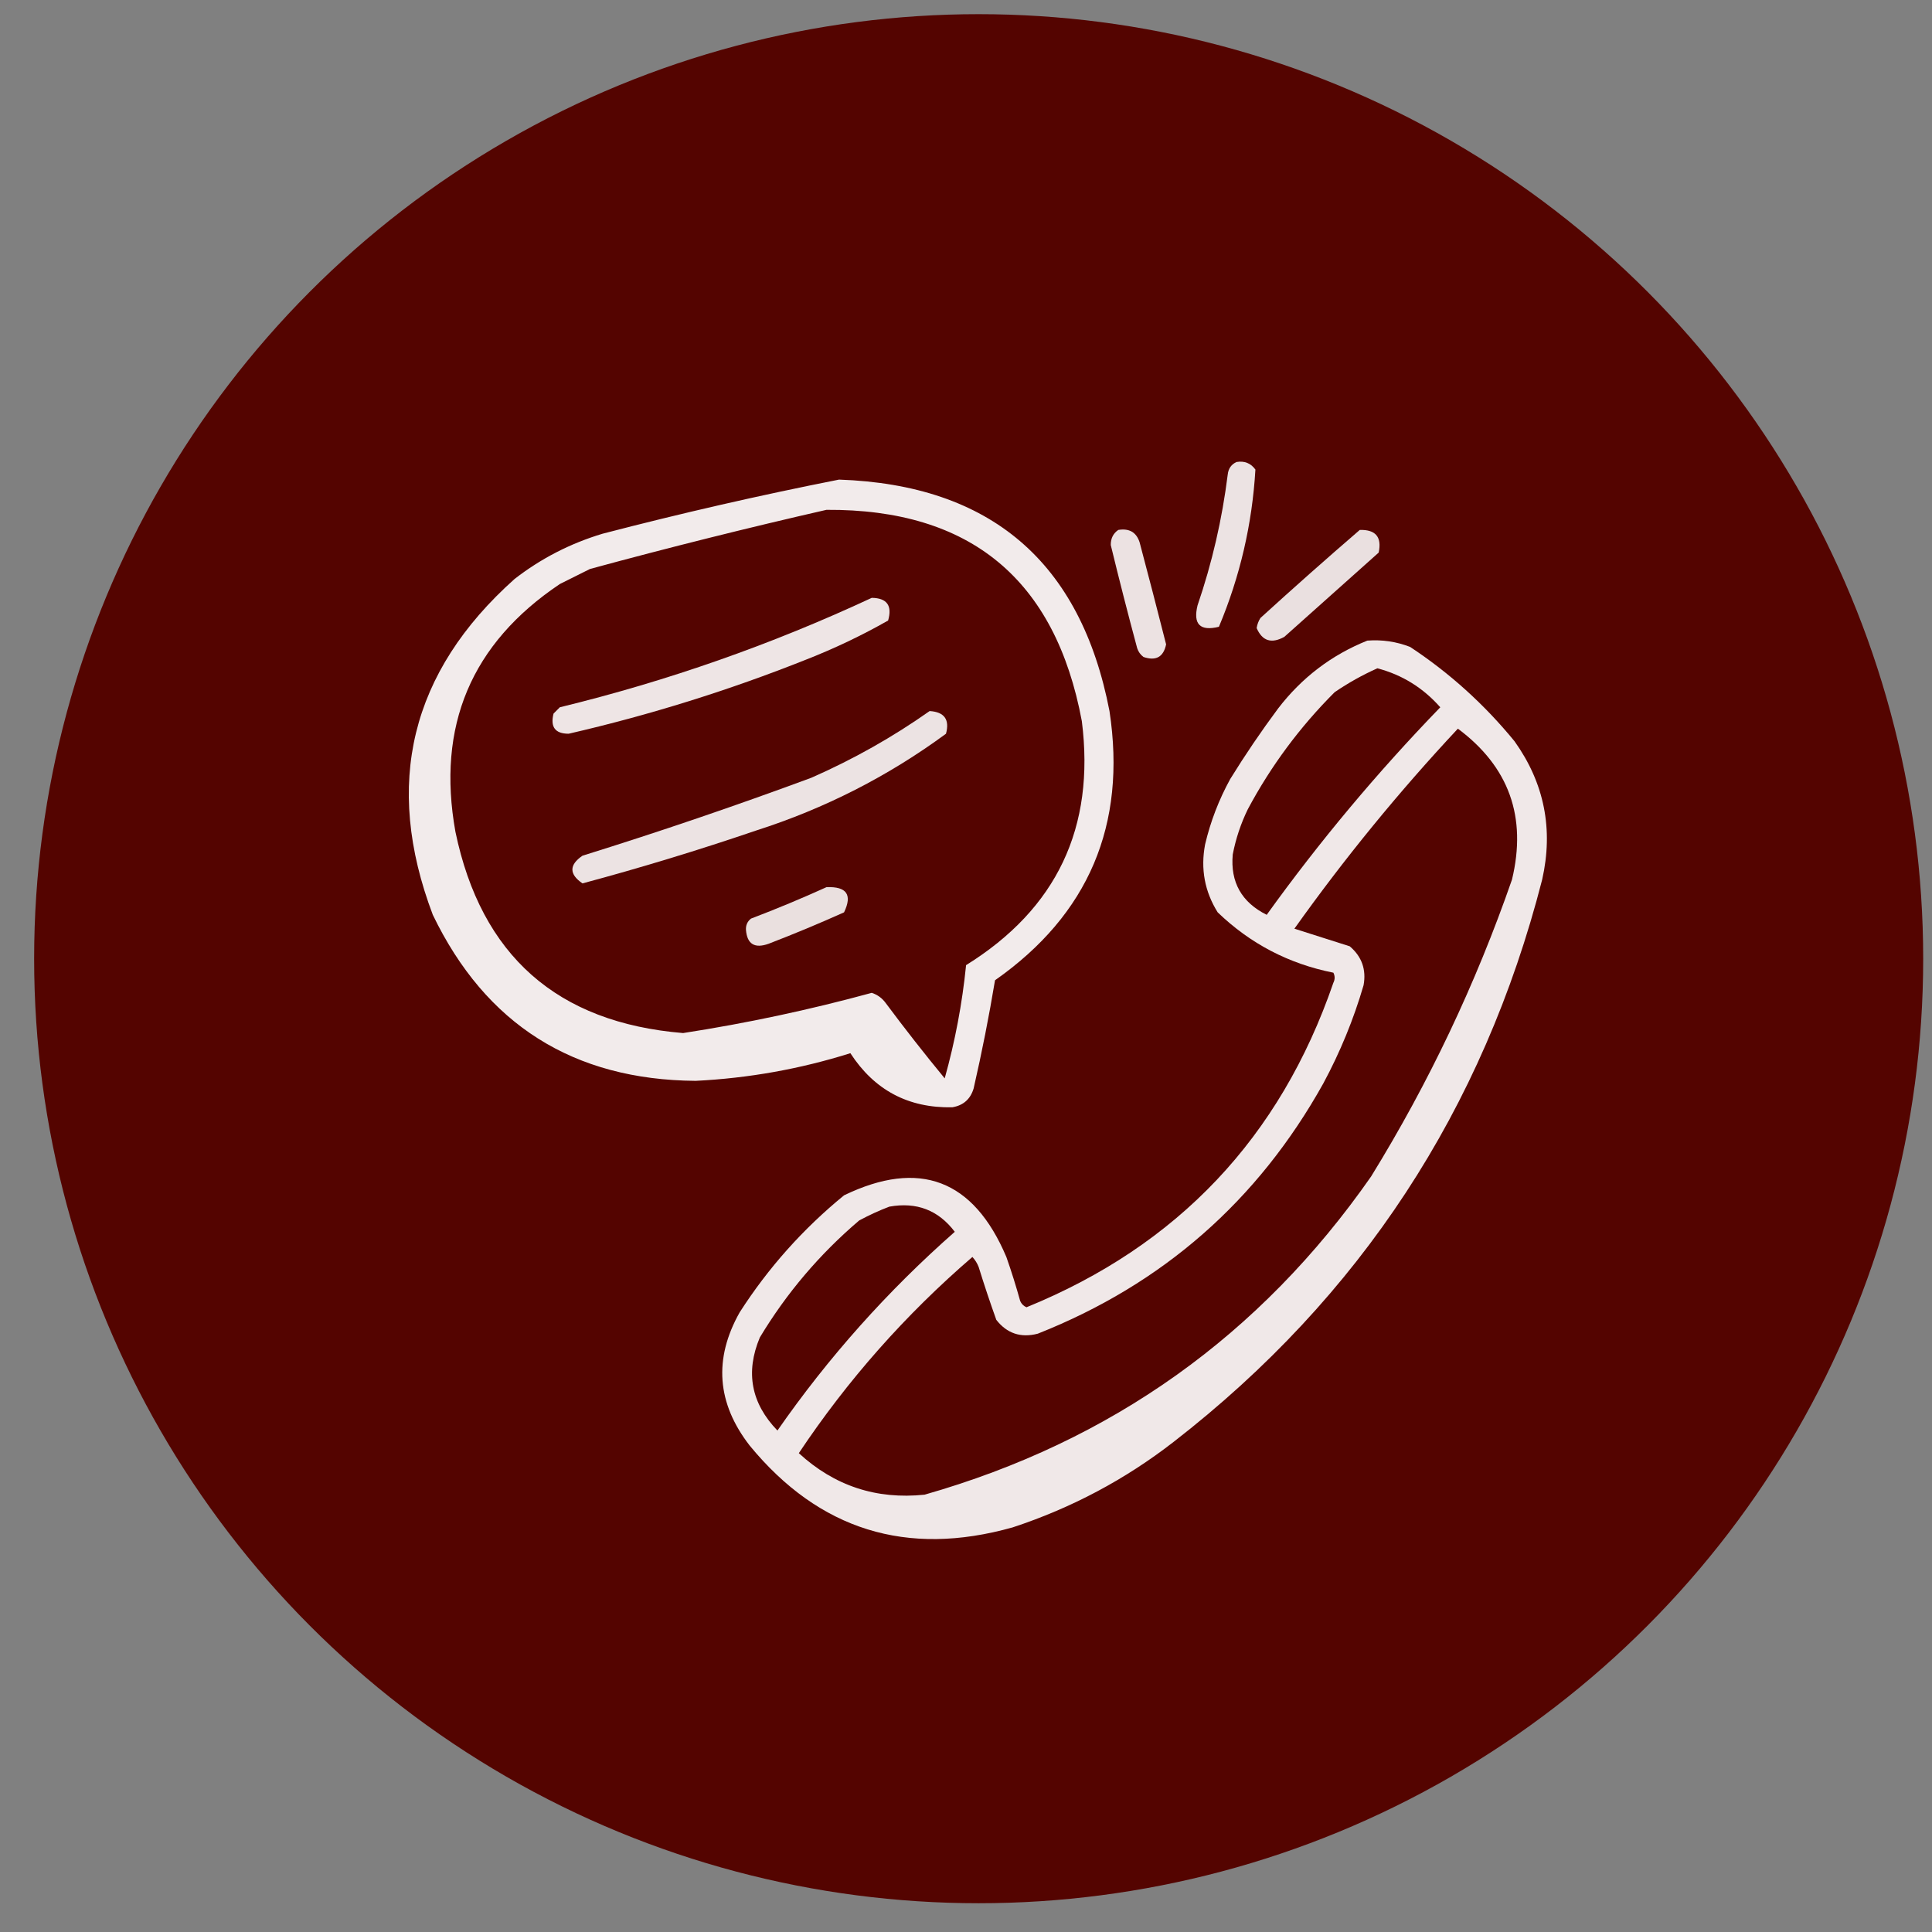
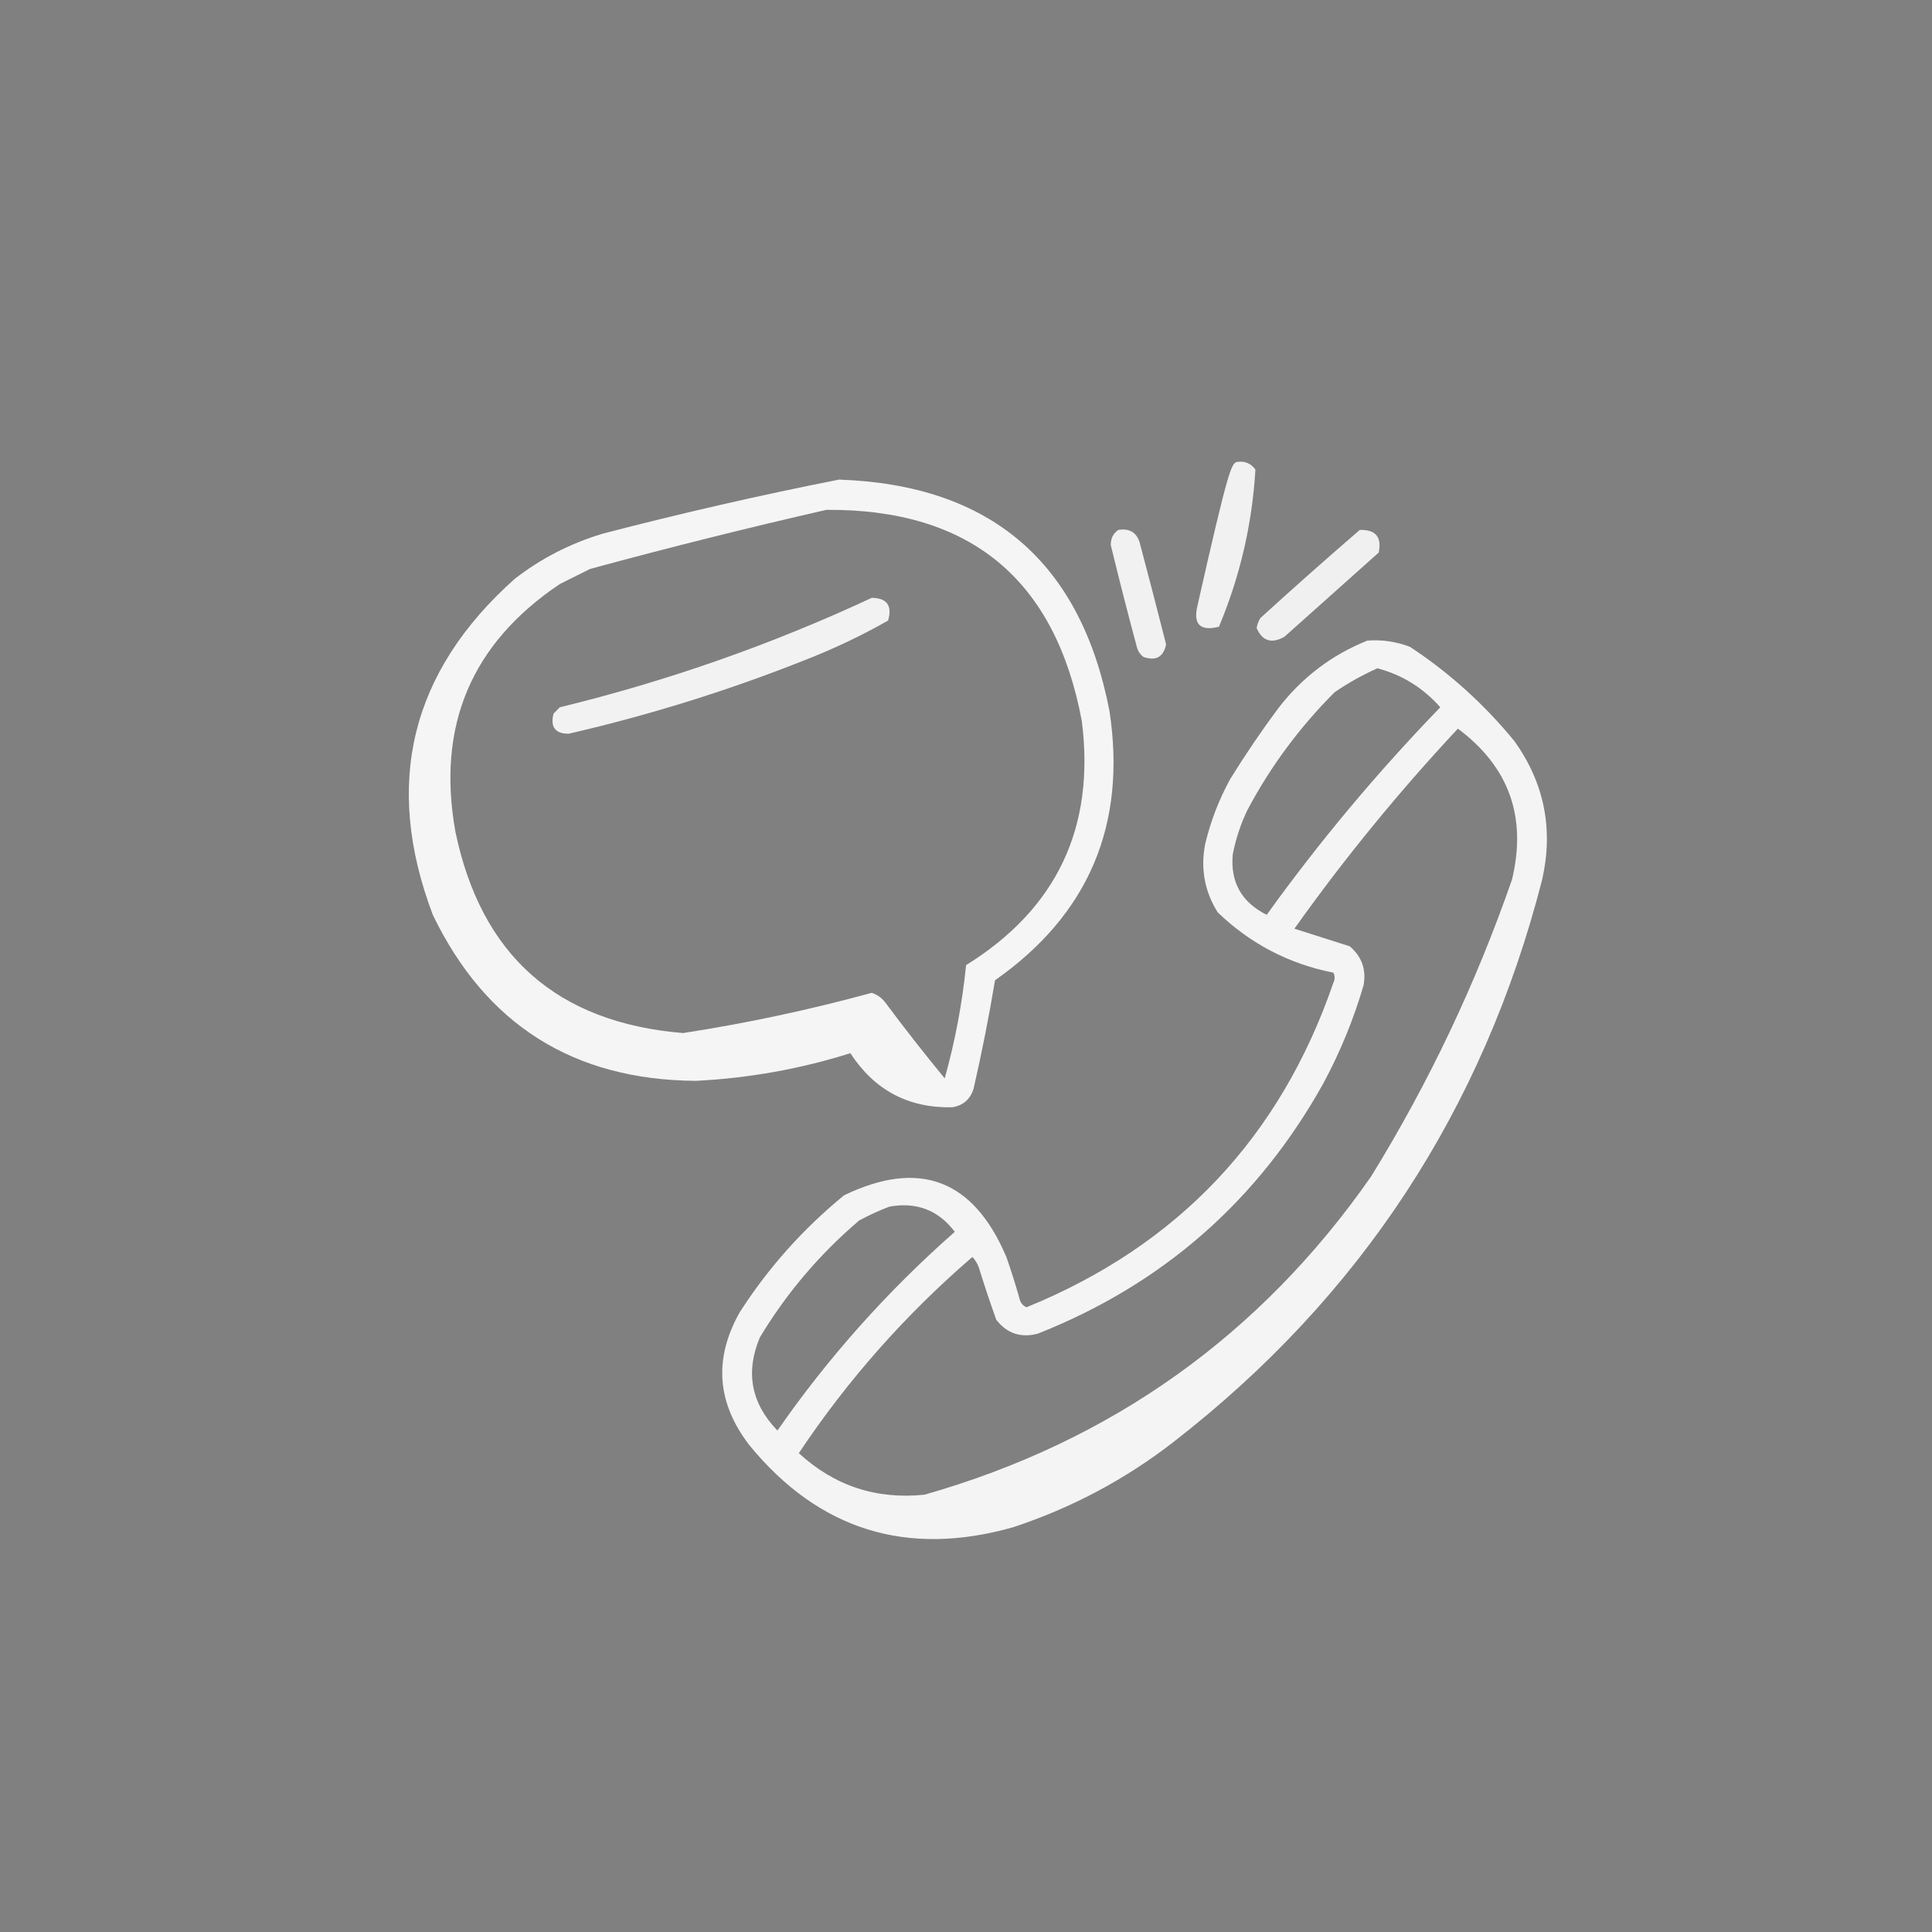
<svg xmlns="http://www.w3.org/2000/svg" width="45" height="45" viewBox="0 0 45 45" fill="none">
  <rect x="0" y="0" width="45" height="45" fill="#808080" stroke="none" />
-   <circle cx="22.795" cy="22.33" r="22" fill="#540400" />
-   <path opacity="0.89" fill-rule="evenodd" clip-rule="evenodd" d="M28.801 10.761C28.986 10.73 29.132 10.788 29.241 10.937C29.166 12.206 28.883 13.427 28.391 14.599C27.952 14.707 27.786 14.541 27.893 14.101C28.232 13.11 28.466 12.094 28.596 11.054C28.611 10.913 28.68 10.816 28.801 10.761Z" fill="white" />
+   <path opacity="0.89" fill-rule="evenodd" clip-rule="evenodd" d="M28.801 10.761C28.986 10.73 29.132 10.788 29.241 10.937C29.166 12.206 28.883 13.427 28.391 14.599C27.952 14.707 27.786 14.541 27.893 14.101C28.611 10.913 28.68 10.816 28.801 10.761Z" fill="white" />
  <path opacity="0.918" fill-rule="evenodd" clip-rule="evenodd" d="M19.543 11.171C23.073 11.292 25.172 13.089 25.842 16.562C26.245 19.212 25.357 21.302 23.176 22.832C23.036 23.674 22.87 24.514 22.678 25.351C22.604 25.601 22.438 25.748 22.18 25.791C21.156 25.811 20.365 25.391 19.807 24.531C18.634 24.9 17.433 25.114 16.203 25.175C13.354 25.153 11.313 23.863 10.081 21.308C8.926 18.259 9.561 15.652 11.985 13.486C12.6 13.008 13.284 12.657 14.036 12.431C15.868 11.954 17.704 11.534 19.543 11.171ZM19.25 11.875C22.6 11.854 24.582 13.495 25.198 16.797C25.512 19.273 24.614 21.167 22.502 22.48C22.412 23.374 22.246 24.253 22.004 25.117C21.532 24.544 21.073 23.958 20.627 23.359C20.545 23.247 20.437 23.169 20.305 23.125C18.857 23.521 17.392 23.833 15.911 24.062C12.976 23.82 11.208 22.258 10.608 19.375C10.165 16.912 10.976 14.988 13.04 13.603C13.274 13.486 13.508 13.369 13.743 13.252C15.576 12.754 17.412 12.295 19.25 11.875Z" fill="white" />
  <path opacity="0.884" fill-rule="evenodd" clip-rule="evenodd" d="M26.047 12.343C26.304 12.301 26.47 12.398 26.545 12.636C26.755 13.426 26.96 14.217 27.161 15.009C27.099 15.304 26.924 15.401 26.633 15.302C26.563 15.249 26.514 15.181 26.487 15.097C26.272 14.299 26.067 13.498 25.872 12.695C25.87 12.543 25.928 12.425 26.047 12.343Z" fill="white" />
  <path opacity="0.876" fill-rule="evenodd" clip-rule="evenodd" d="M31.672 12.343C32.043 12.333 32.189 12.509 32.112 12.871C31.379 13.525 30.647 14.179 29.914 14.834C29.615 14.999 29.4 14.931 29.27 14.629C29.283 14.544 29.312 14.466 29.358 14.394C30.123 13.697 30.895 13.013 31.672 12.343Z" fill="white" />
  <path opacity="0.895" fill-rule="evenodd" clip-rule="evenodd" d="M20.305 13.925C20.659 13.93 20.786 14.105 20.686 14.453C20.076 14.8 19.442 15.102 18.782 15.361C16.98 16.079 15.134 16.655 13.245 17.09C12.931 17.09 12.814 16.934 12.893 16.621C12.942 16.572 12.991 16.523 13.039 16.474C15.553 15.861 17.975 15.011 20.305 13.925Z" fill="white" />
  <path opacity="0.908" fill-rule="evenodd" clip-rule="evenodd" d="M31.848 14.921C32.192 14.895 32.524 14.944 32.844 15.068C33.763 15.674 34.573 16.406 35.276 17.265C35.971 18.239 36.185 19.314 35.92 20.488C34.548 25.843 31.686 30.209 27.336 33.584C26.207 34.461 24.957 35.125 23.586 35.576C21.119 36.27 19.078 35.636 17.463 33.672C16.696 32.684 16.618 31.649 17.229 30.566C17.894 29.53 18.705 28.622 19.66 27.841C21.415 26.994 22.675 27.473 23.44 29.277C23.559 29.615 23.666 29.957 23.762 30.302C23.792 30.371 23.841 30.42 23.909 30.449C27.436 29.012 29.818 26.492 31.057 22.89C31.096 22.812 31.096 22.734 31.057 22.656C30.018 22.449 29.12 21.98 28.362 21.25C28.059 20.765 27.961 20.238 28.069 19.668C28.195 19.134 28.39 18.626 28.655 18.144C29.003 17.581 29.374 17.034 29.768 16.504C30.322 15.782 31.015 15.255 31.848 14.921ZM32.082 15.566C32.659 15.718 33.147 16.021 33.547 16.474C32.077 17.993 30.729 19.604 29.504 21.308C28.919 21.016 28.655 20.547 28.713 19.902C28.784 19.534 28.901 19.183 29.065 18.847C29.603 17.84 30.277 16.932 31.086 16.123C31.405 15.905 31.737 15.72 32.082 15.566ZM33.957 16.972C35.149 17.86 35.568 19.032 35.217 20.488C34.374 22.916 33.28 25.221 31.936 27.402C29.356 31.101 25.889 33.572 21.535 34.814C20.411 34.931 19.435 34.609 18.606 33.847C19.741 32.145 21.088 30.622 22.649 29.277C22.712 29.345 22.761 29.423 22.795 29.511C22.923 29.925 23.06 30.335 23.206 30.742C23.454 31.059 23.776 31.167 24.172 31.064C27.084 29.911 29.3 27.967 30.823 25.234C31.215 24.505 31.528 23.744 31.76 22.949C31.827 22.584 31.72 22.281 31.438 22.041C31.008 21.904 30.578 21.767 30.149 21.631C31.314 19.994 32.584 18.441 33.957 16.972ZM20.715 28.105C21.349 27.991 21.856 28.186 22.239 28.691C20.672 30.07 19.295 31.613 18.108 33.32C17.495 32.685 17.358 31.962 17.698 31.152C18.319 30.12 19.09 29.212 20.012 28.427C20.245 28.302 20.479 28.194 20.715 28.105Z" fill="white" />
-   <path opacity="0.888" fill-rule="evenodd" clip-rule="evenodd" d="M21.653 16.562C21.996 16.583 22.123 16.759 22.034 17.09C20.688 18.08 19.213 18.832 17.61 19.345C16.27 19.802 14.923 20.212 13.567 20.576C13.254 20.361 13.254 20.146 13.567 19.931C15.362 19.372 17.139 18.767 18.899 18.115C19.877 17.685 20.795 17.167 21.653 16.562Z" fill="white" />
-   <path opacity="0.875" fill-rule="evenodd" clip-rule="evenodd" d="M19.25 20.664C19.72 20.644 19.857 20.839 19.66 21.25C19.081 21.51 18.495 21.754 17.903 21.982C17.578 22.098 17.402 21.991 17.375 21.66C17.369 21.55 17.408 21.462 17.492 21.396C18.091 21.168 18.677 20.924 19.25 20.664Z" fill="white" />
</svg>